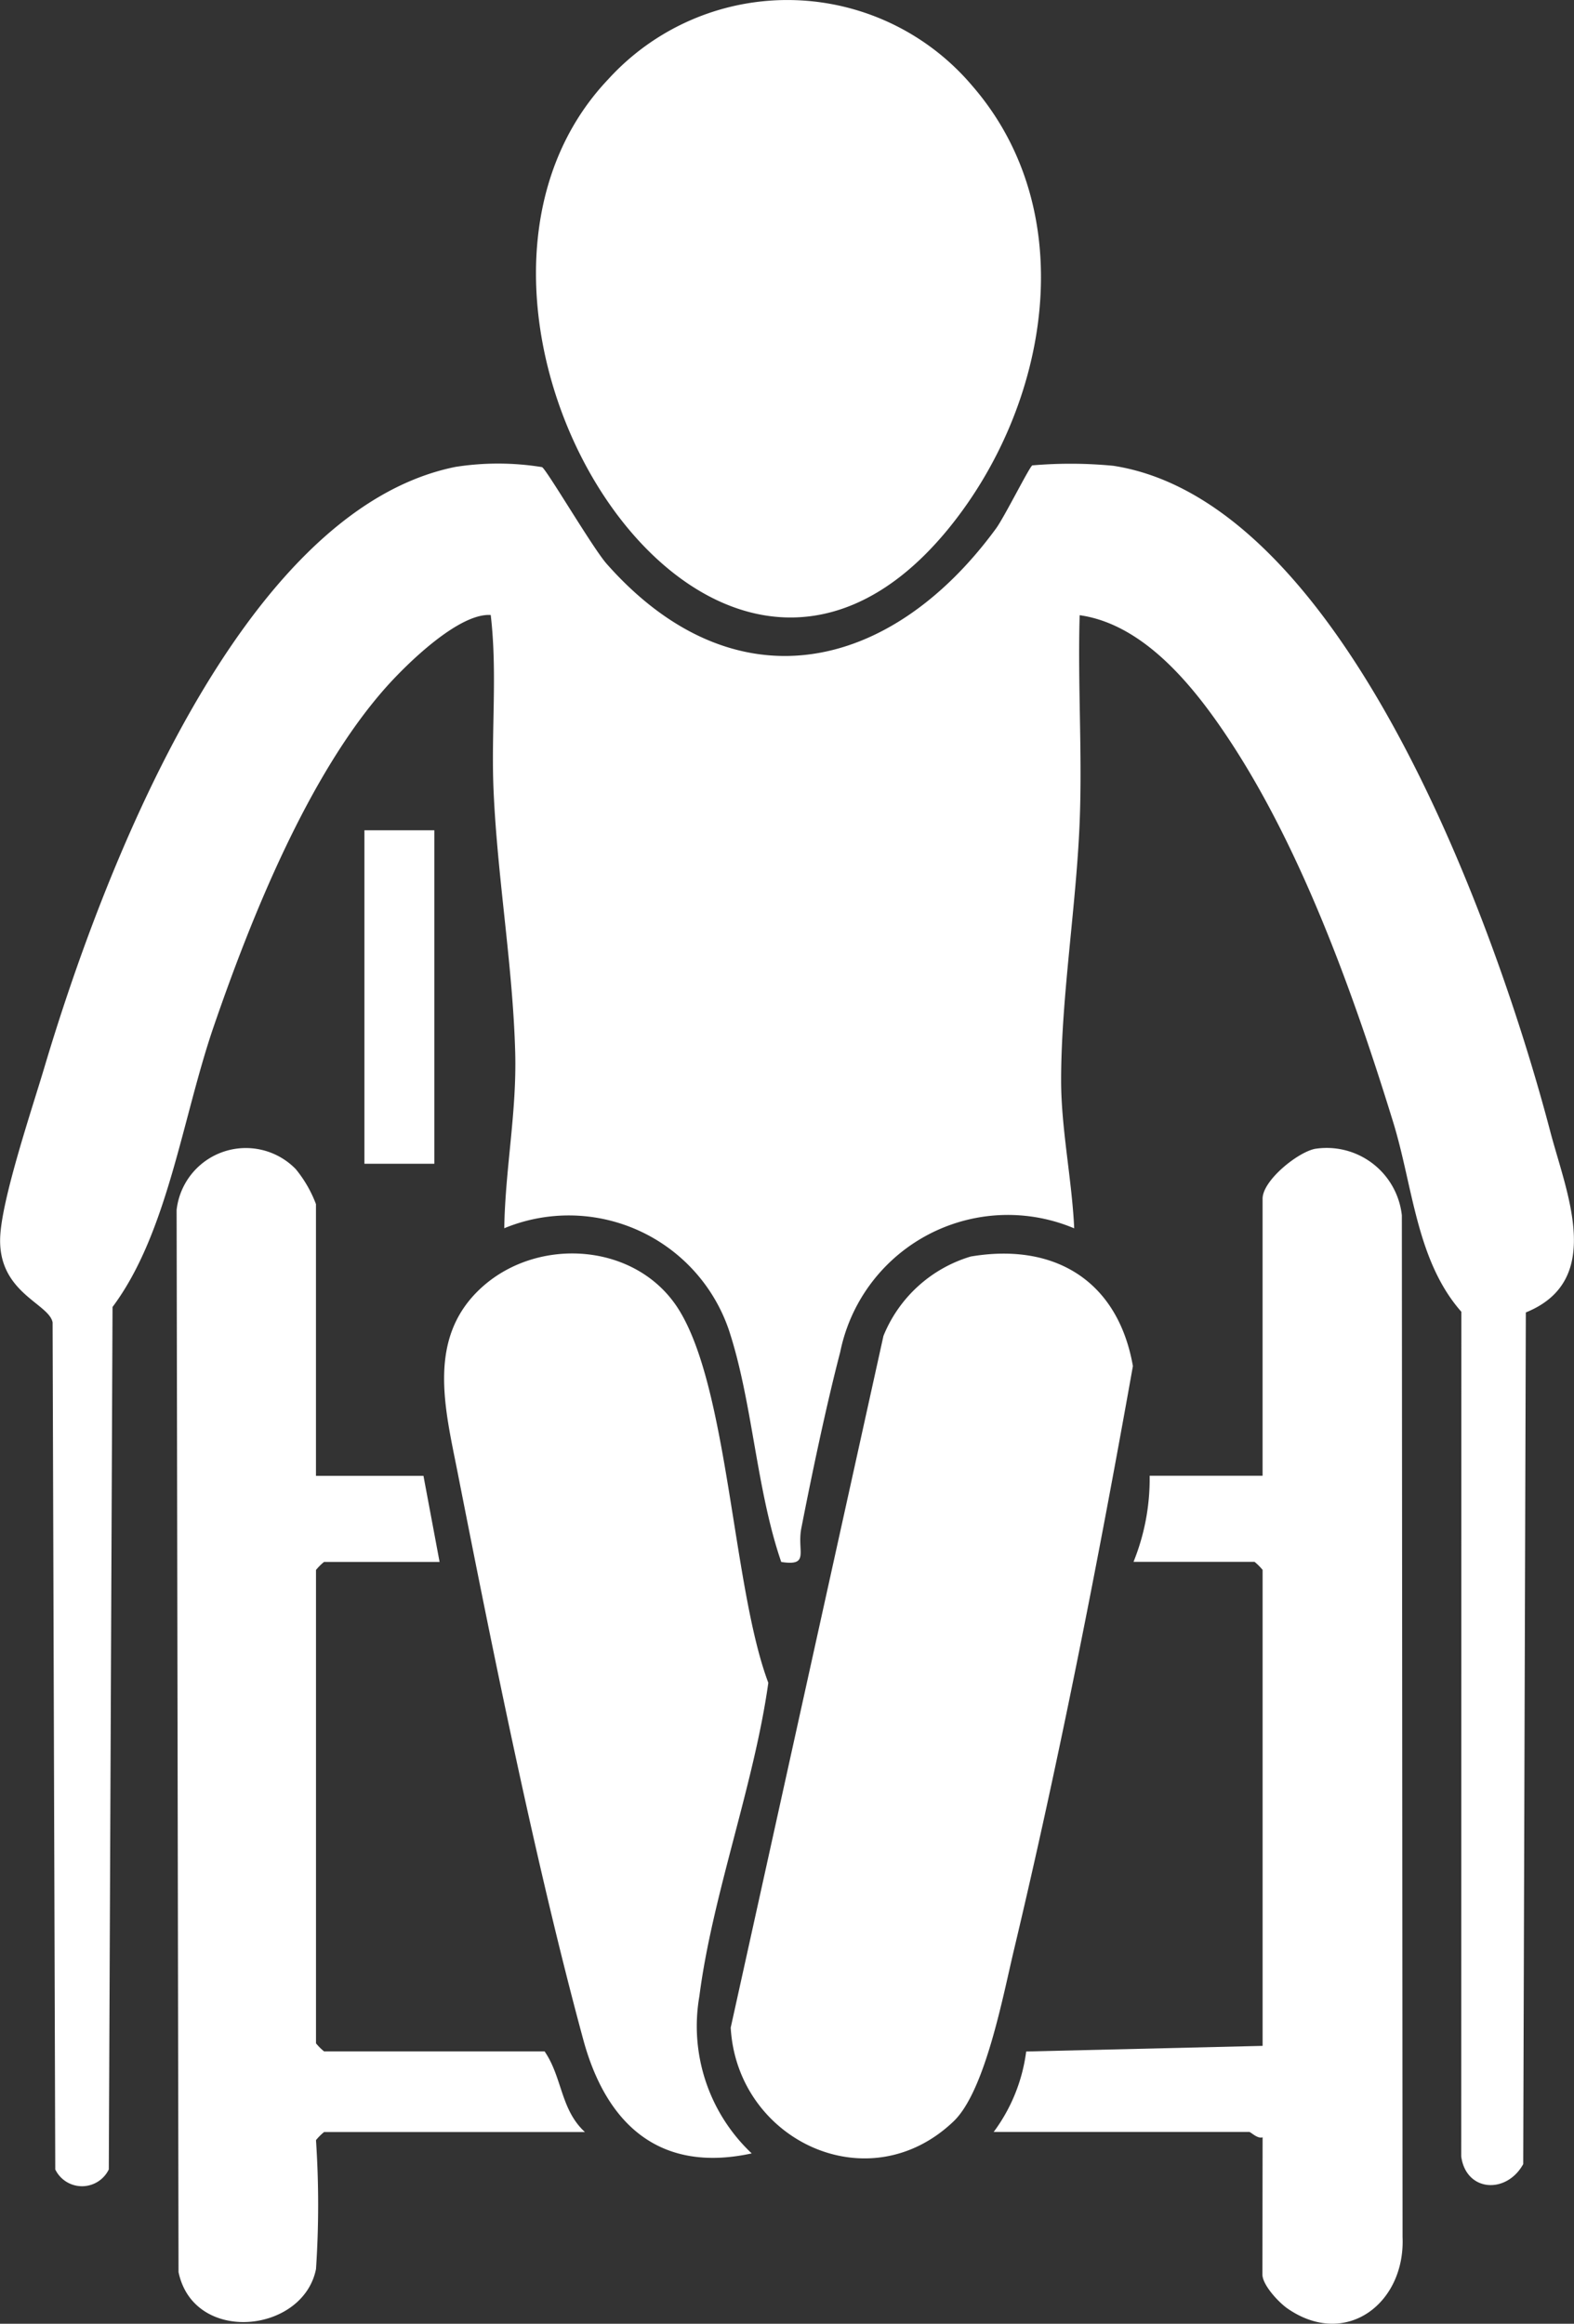
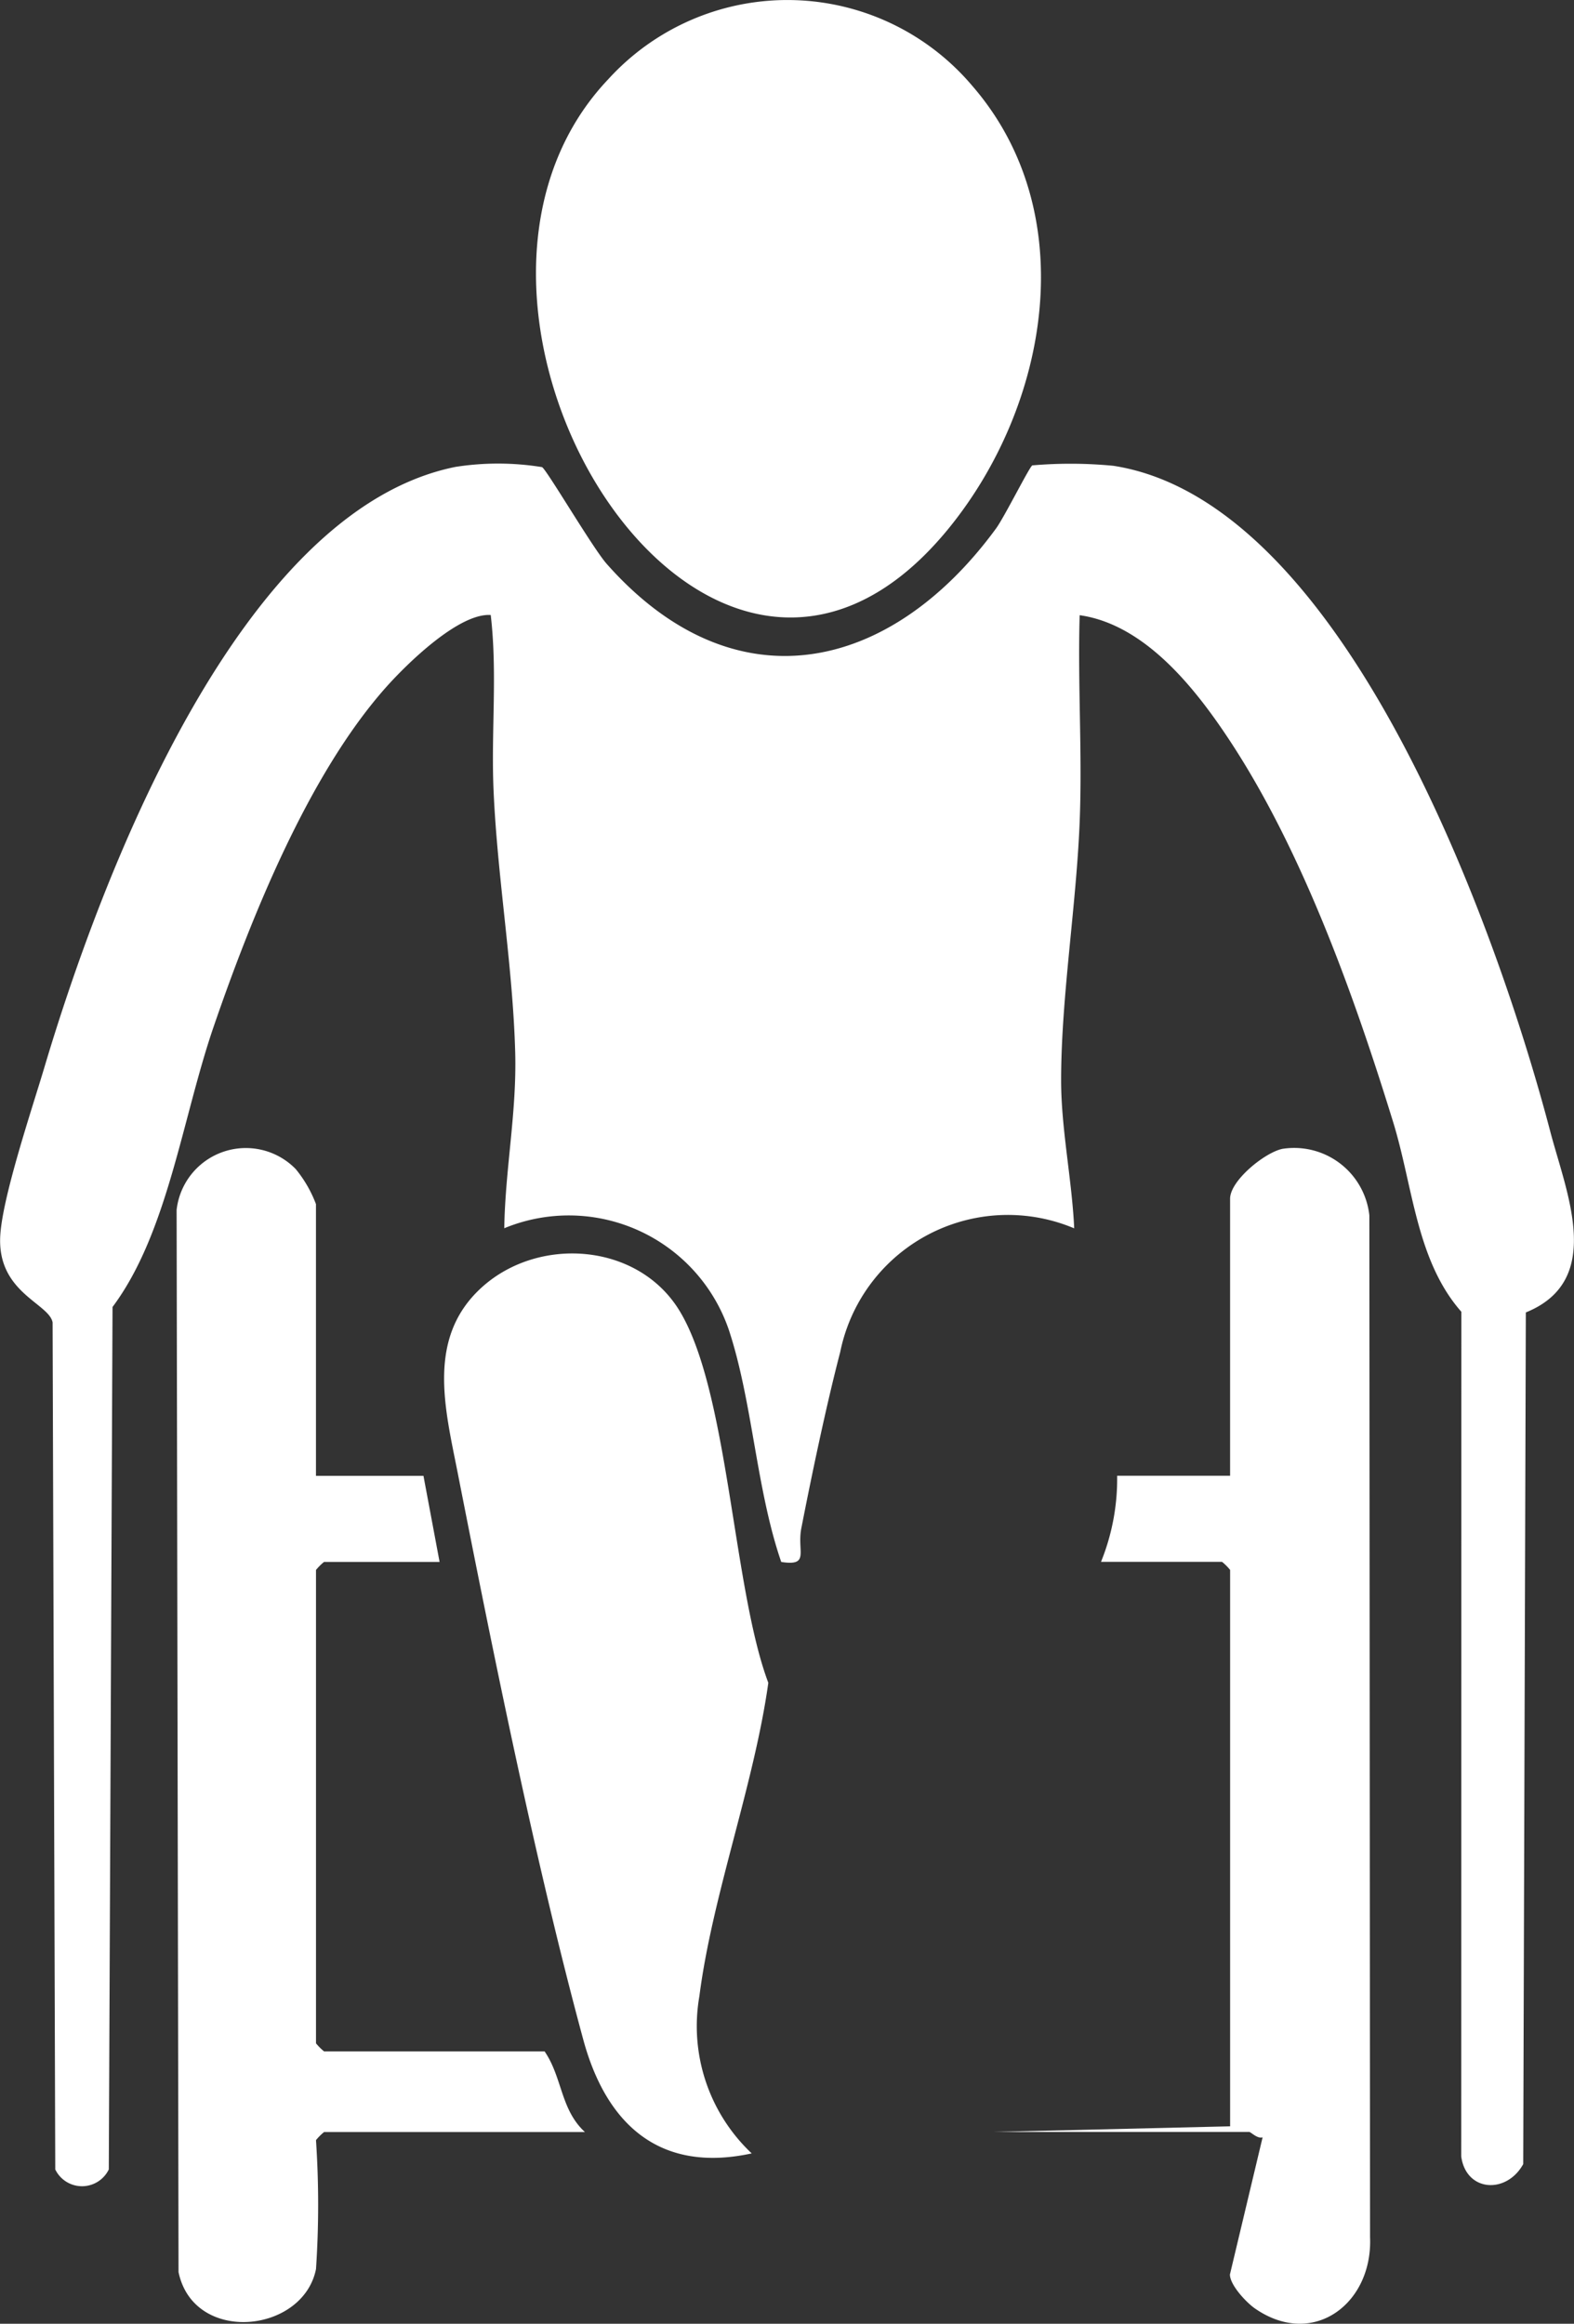
<svg xmlns="http://www.w3.org/2000/svg" id="Group_301" data-name="Group 301" width="68.82" height="101.594" viewBox="0 0 68.82 101.594">
  <rect x="0" y="0" width="68.82" height="101.594" fill="#333333" stroke="none" />
  <defs>
    <clipPath id="clip-path">
      <rect id="Rectangle_217" data-name="Rectangle 217" width="68.82" height="101.594" fill="#fff" />
    </clipPath>
  </defs>
  <g id="Group_300" data-name="Group 300" clip-path="url(#clip-path)">
    <path id="Path_679" data-name="Path 679" d="M45.13,86.26a19.448,19.448,0,0,1,3.551.018c10.2,1.582,16.842,20.492,19.1,29.1.711,2.708,2.385,6.517-1.067,7.915L66.6,160.528c-.734,1.326-2.5,1.216-2.711-.336l.006-36.927c-1.972-2.242-2.112-5.471-2.984-8.3-1.7-5.515-3.956-11.82-7.117-16.634-1.5-2.282-3.714-5.116-6.588-5.521-.087,2.934.11,5.894.008,8.827-.129,3.739-.819,7.821-.819,11.513,0,2.112.475,4.346.572,6.466a7.478,7.478,0,0,0-10.23,5.408c-.607,2.325-1.235,5.32-1.7,7.7-.2,1.023.392,1.672-.879,1.478-1.1-3.194-1.253-7.024-2.3-10.173a7.394,7.394,0,0,0-9.81-4.417c.041-2.584.545-5.041.479-7.651-.1-3.807-.785-7.7-.948-11.516-.109-2.539.175-5.116-.123-7.644-1.4-.093-3.682,2.151-4.589,3.172-3.373,3.8-5.874,10.022-7.523,14.818-1.377,4.006-2.007,9.031-4.424,12.264l-.163,37.706a1.3,1.3,0,0,1-2.341,0L2.3,123.728c-.159-.83-2.375-1.294-2.293-3.7.057-1.681,1.4-5.652,1.939-7.468,2.438-8.183,8.474-24.329,17.975-26.235a12.03,12.03,0,0,1,3.78.011c.217.133,2.215,3.539,2.825,4.229,5.556,6.284,12.381,4.789,17.021-1.542.366-.5,1.452-2.678,1.587-2.763" transform="translate(0 -65.913)" fill="#fff" />
    <path id="Path_680" data-name="Path 680" d="M102.816,3.461a10.586,10.586,0,0,1,15.9.277c4.862,5.586,3.359,14.021-1.048,19.4C107.123,36,93.359,13.415,102.816,3.461" transform="translate(-76.218 0)" fill="#fff" />
-     <path id="Path_681" data-name="Path 681" d="M146.356,233.194c3.7-.625,6.44,1.094,7.089,4.79-1.511,8.483-3.2,17.125-5.206,25.547-.473,1.986-1.253,6.156-2.636,7.476-3.733,3.561-9.467.816-9.743-4.1l6.678-30.241a5.952,5.952,0,0,1,3.818-3.472" transform="translate(-103.911 -178.259)" fill="#fff" />
-     <path id="Path_682" data-name="Path 682" d="M196.511,256.607c-.231.076-.51-.235-.588-.235h-11.17a7.5,7.5,0,0,0,1.421-3.517l10.337-.246V231.8a2.358,2.358,0,0,0-.353-.353h-5.291a9.672,9.672,0,0,0,.705-3.763h4.938V215.572c0-.793,1.518-2.023,2.289-2.181a3.307,3.307,0,0,1,3.8,2.907l.031,44.67c.123,2.905-2.481,4.884-5.027,3.126-.394-.272-1.1-1.034-1.1-1.49Z" transform="translate(-141.306 -163.163)" fill="#fff" />
+     <path id="Path_682" data-name="Path 682" d="M196.511,256.607c-.231.076-.51-.235-.588-.235h-11.17l10.337-.246V231.8a2.358,2.358,0,0,0-.353-.353h-5.291a9.672,9.672,0,0,0,.705-3.763h4.938V215.572c0-.793,1.518-2.023,2.289-2.181a3.307,3.307,0,0,1,3.8,2.907l.031,44.67c.123,2.905-2.481,4.884-5.027,3.126-.394-.272-1.1-1.034-1.1-1.49Z" transform="translate(-141.306 -163.163)" fill="#fff" />
    <path id="Path_683" data-name="Path 683" d="M38.934,262.482c-.564,2.815-5.348,3.3-6.01.131l-.084-46.437a3.046,3.046,0,0,1,5.208-1.788,5.437,5.437,0,0,1,.885,1.532V227.8h4.7l.705,3.763H39.287a2.36,2.36,0,0,0-.353.353v20.694a2.36,2.36,0,0,0,.353.353h9.642c.779,1.134.693,2.545,1.764,3.527H39.287a2.358,2.358,0,0,0-.353.353,42.285,42.285,0,0,1,0,5.644" transform="translate(-25.118 -163.276)" fill="#fff" />
    <path id="Path_684" data-name="Path 684" d="M96,272.386c-4.022.876-6.36-1.268-7.366-4.978-2.086-7.694-3.951-16.953-5.5-24.831-.551-2.792-1.352-5.861,1.06-8.051,2.478-2.25,6.786-1.955,8.614.963,2.18,3.481,2.356,12.175,3.918,16.323-.628,4.482-2.446,9.28-3.014,13.7A7.641,7.641,0,0,0,96,272.386" transform="translate(-63.133 -178.239)" fill="#fff" />
-     <rect id="Rectangle_216" data-name="Rectangle 216" width="3.057" height="14.58" transform="translate(15.933 36.3)" fill="#fff" />
  </g>
</svg>